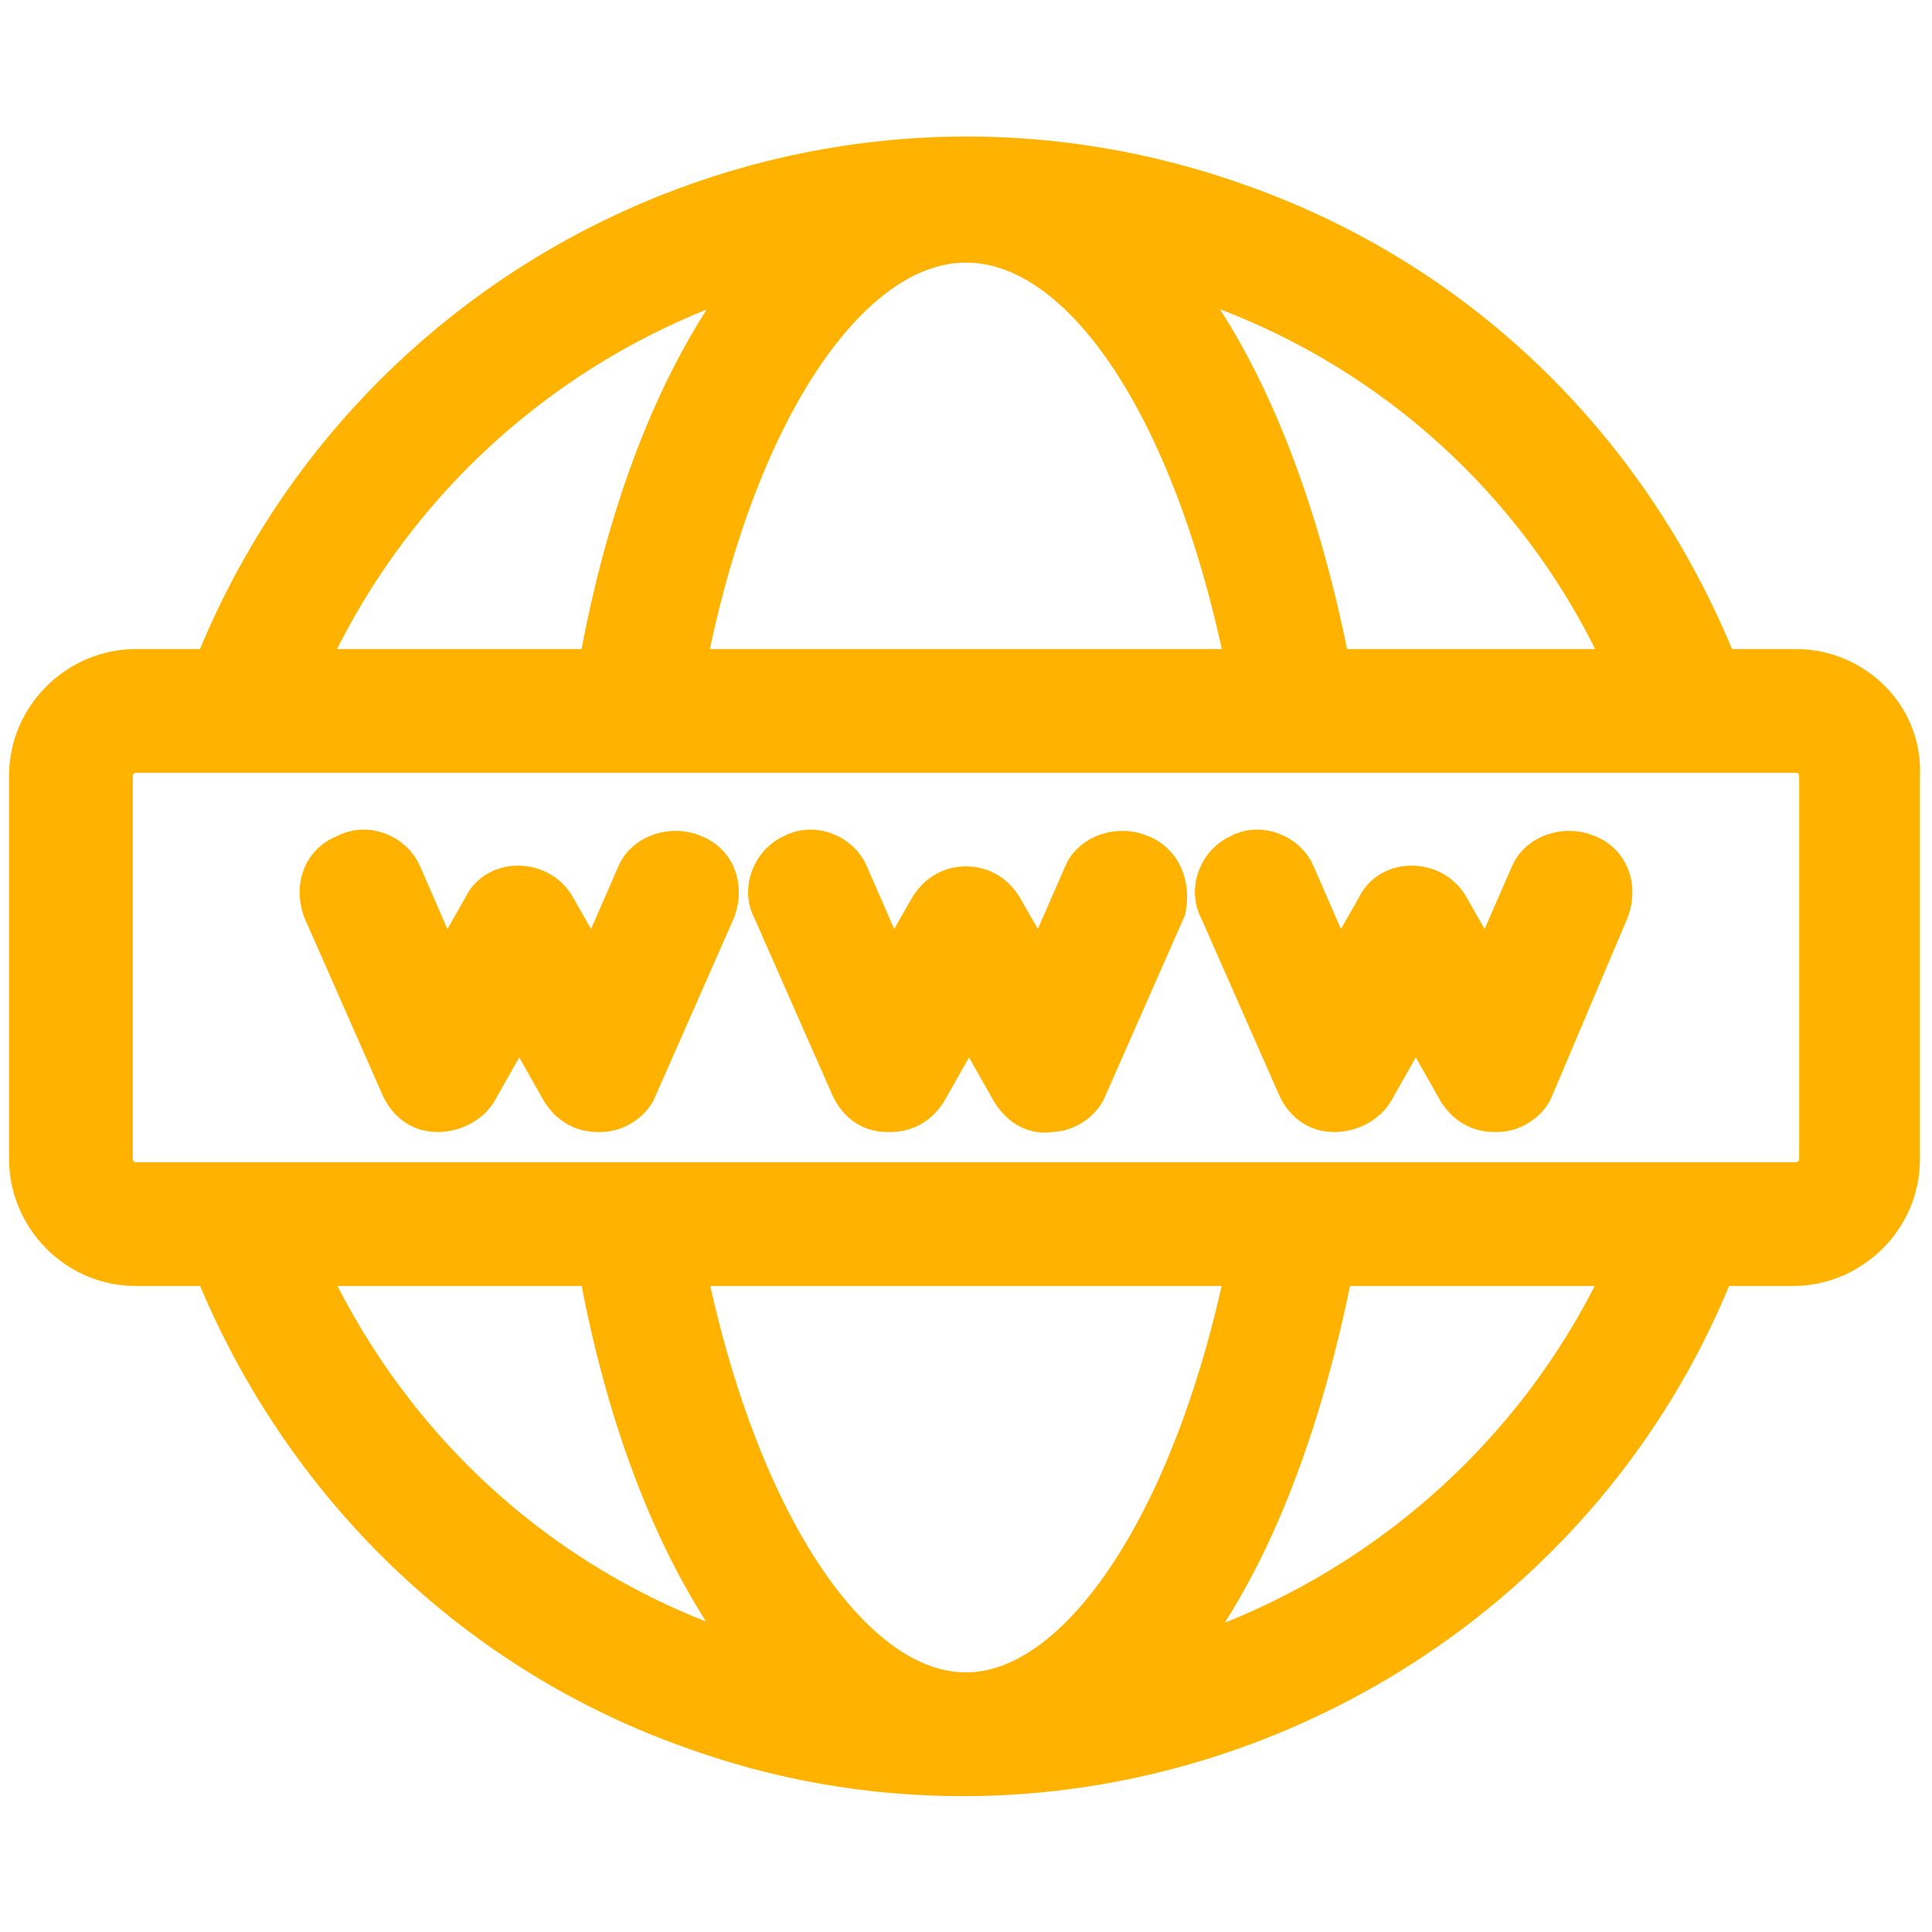
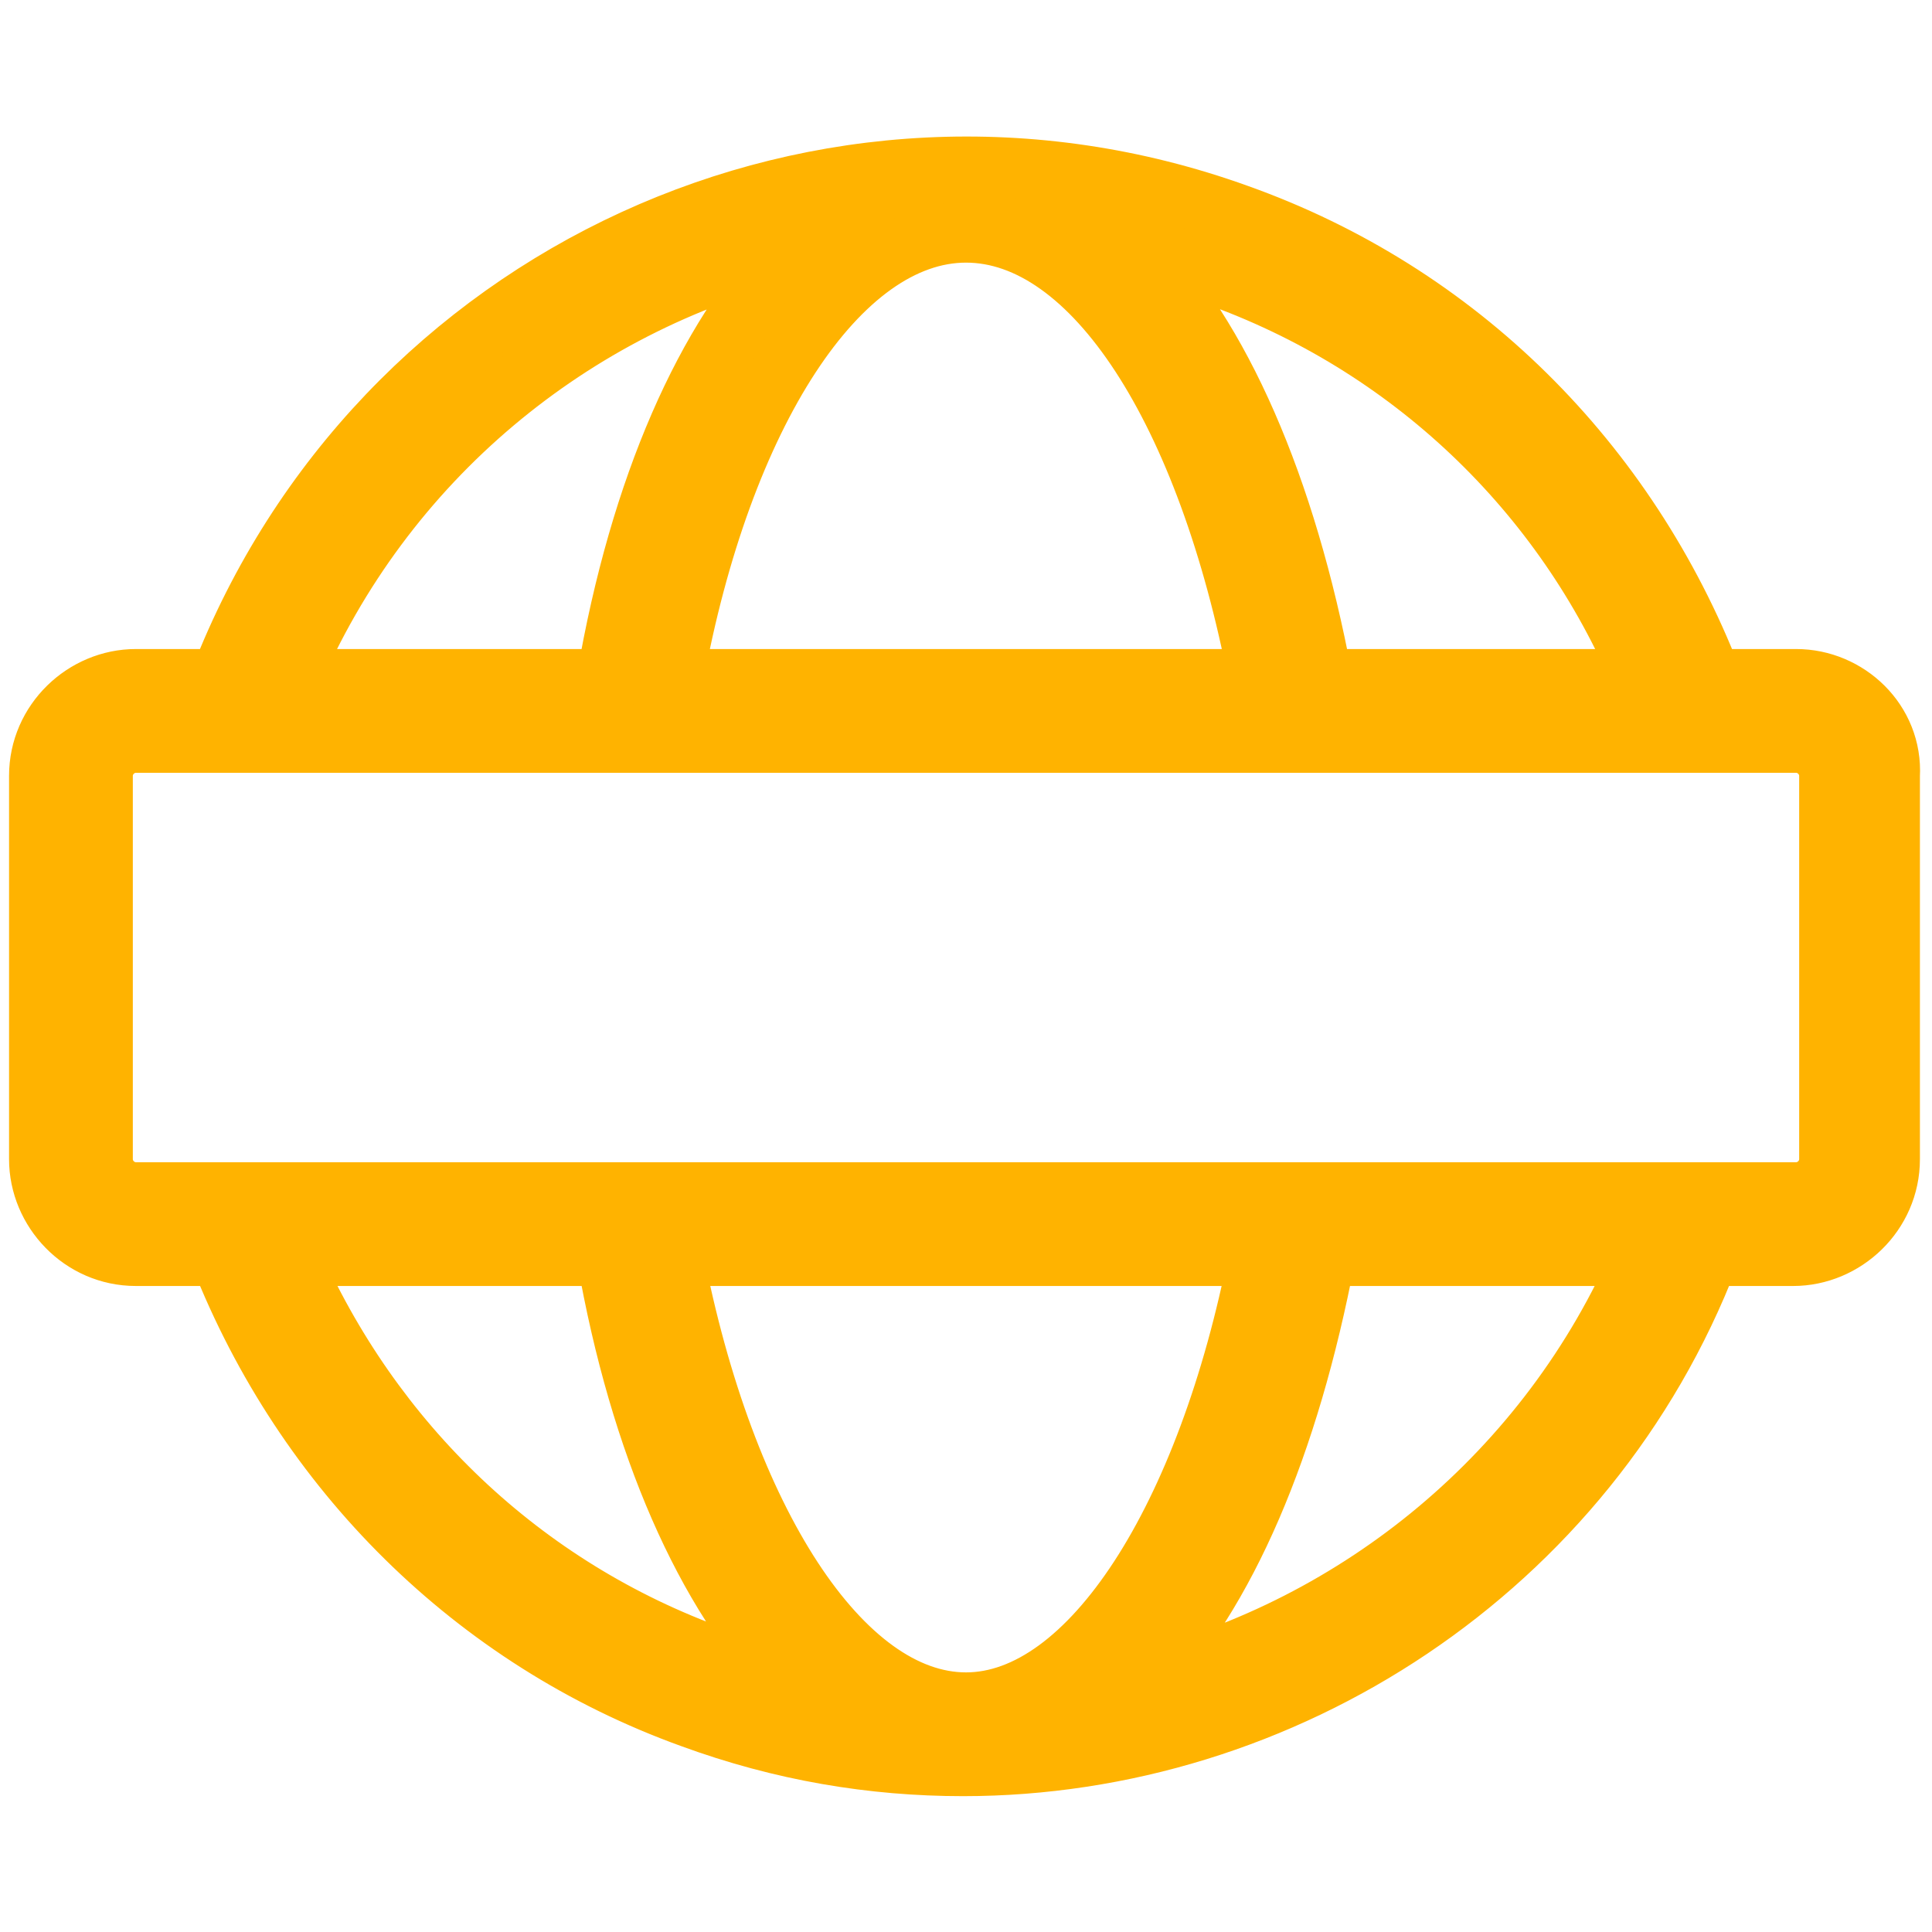
<svg xmlns="http://www.w3.org/2000/svg" version="1.1" id="Camada_1" x="0px" y="0px" viewBox="0 0 64 64" style="enable-background:new 0 0 64 64;" xml:space="preserve">
  <style type="text/css">
	.st0{fill:#FFB300;stroke:#FFB300;stroke-width:2;stroke-miterlimit:10;}
</style>
  <g>
    <path class="st0" d="M59.5,22.5h-2.8C53.9,15.3,48.3,9.7,41,7.1c-13.6-4.9-28.5,2-33.7,15.4H4.5c-1.7,0-3.2,1.4-3.2,3.2v12.7   c0,1.7,1.4,3.2,3.2,3.2h2.8c2.8,7.1,8.4,12.7,15.6,15.3c3,1.1,6,1.6,9,1.6c10.6,0,20.7-6.5,24.7-16.9h2.8c1.7,0,3.2-1.4,3.2-3.2   V25.7C62.7,23.9,61.2,22.5,59.5,22.5z M54.4,22.5H43.8c-1.2-6.4-3.4-11.4-6.2-14.2c0.9,0.2,1.7,0.5,2.6,0.8   C46.7,11.4,51.8,16.3,54.4,22.5z M32,7.7c4.2,0,8,5.9,9.7,14.8H22.3C23.9,13.7,27.8,7.7,32,7.7z M26.2,8.3c-2.8,2.9-5,7.8-6.1,14.2   H9.6C12.7,15.2,19,10.1,26.2,8.3z M9.6,41.6h10.5c1.1,6.3,3.3,11.2,6.1,14.1c-0.8-0.2-1.7-0.5-2.5-0.8   C17.3,52.6,12.3,47.8,9.6,41.6z M32,56.4c-4.1,0-8-6-9.7-14.8h19.4C40,50.3,36.1,56.4,32,56.4z M37.8,55.7   c2.8-2.9,4.9-7.8,6.1-14.1h10.5C51.3,48.8,45,53.9,37.8,55.7z M60.6,38.4c0,0.6-0.5,1.1-1.1,1.1h-55c-0.6,0-1.1-0.5-1.1-1.1V25.7   c0-0.6,0.5-1.1,1.1-1.1H56c0,0,0,0,0,0c0,0,0,0,0,0h3.5c0.6,0,1.1,0.5,1.1,1.1V38.4z" />
-     <path class="st0" d="M37.6,28.6c-0.5-0.2-1.2,0-1.4,0.5l-1.7,3.9l-1.6-2.8c-0.2-0.3-0.5-0.5-0.9-0.5s-0.7,0.2-0.9,0.5l-1.6,2.8   l-1.7-3.9c-0.2-0.5-0.9-0.8-1.4-0.5c-0.5,0.2-0.8,0.9-0.5,1.4l2.6,5.9c0.2,0.4,0.5,0.6,0.9,0.6c0,0,0,0,0.1,0   c0.4,0,0.7-0.2,0.9-0.5l1.7-3l1.7,3c0.2,0.3,0.5,0.6,1,0.5c0.4,0,0.8-0.3,0.9-0.6l2.6-5.9C38.4,29.4,38.2,28.8,37.6,28.6z" />
-     <path class="st0" d="M22.8,28.6c-0.5-0.2-1.2,0-1.4,0.5l-1.7,3.9l-1.6-2.8c-0.4-0.7-1.5-0.7-1.8,0l-1.6,2.8l-1.7-3.9   c-0.2-0.5-0.9-0.8-1.4-0.5C11,28.8,10.8,29.4,11,30l2.6,5.9c0.2,0.4,0.5,0.6,0.9,0.6c0.4,0,0.8-0.2,1-0.5l1.7-3l1.7,3   c0.2,0.3,0.5,0.5,0.9,0.5c0,0,0,0,0.1,0c0.4,0,0.8-0.3,0.9-0.6l2.6-5.9C23.6,29.4,23.4,28.8,22.8,28.6z" />
-     <path class="st0" d="M52.4,28.6c-0.5-0.2-1.2,0-1.4,0.5l-1.7,3.9l-1.6-2.8c-0.4-0.7-1.5-0.7-1.8,0l-1.6,2.8l-1.7-3.9   c-0.2-0.5-0.9-0.8-1.4-0.5c-0.5,0.2-0.8,0.9-0.5,1.4l2.6,5.9c0.2,0.4,0.5,0.6,0.9,0.6c0.4,0,0.8-0.2,1-0.5l1.7-3l1.7,3   c0.2,0.3,0.5,0.5,0.9,0.5c0,0,0,0,0.1,0c0.4,0,0.8-0.3,0.9-0.6L53,30C53.2,29.4,53,28.8,52.4,28.6z" />
  </g>
</svg>